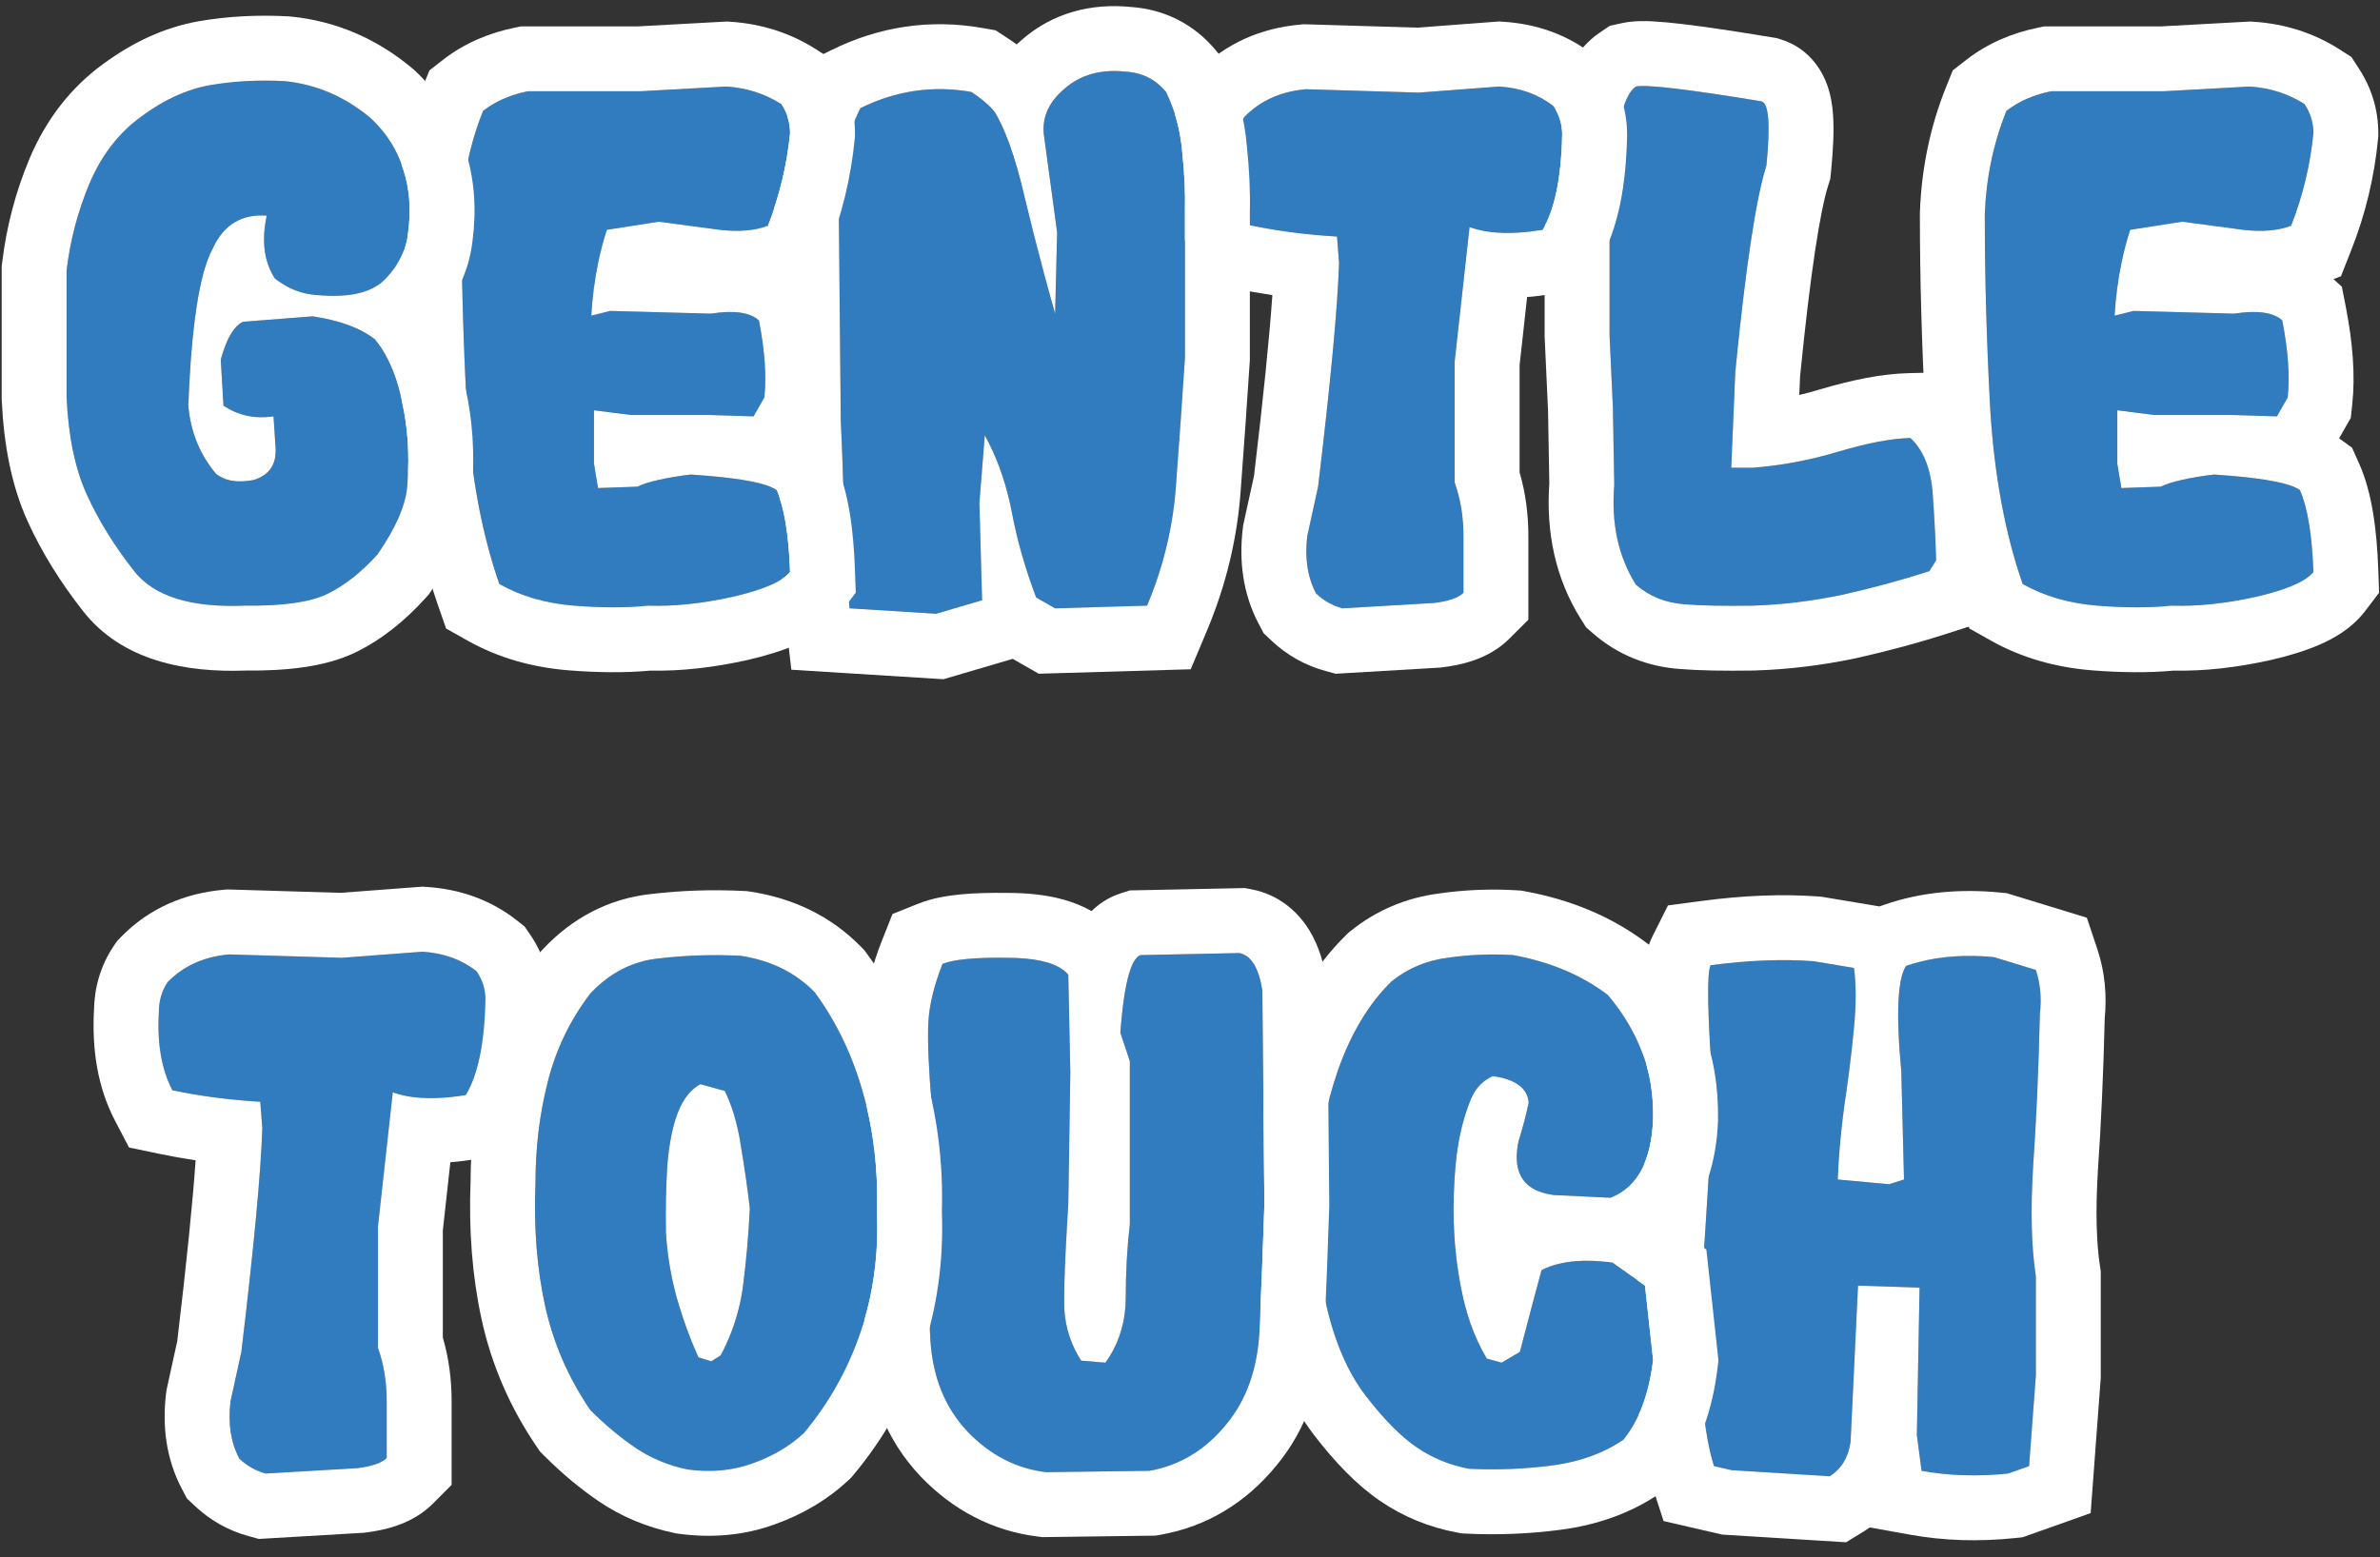
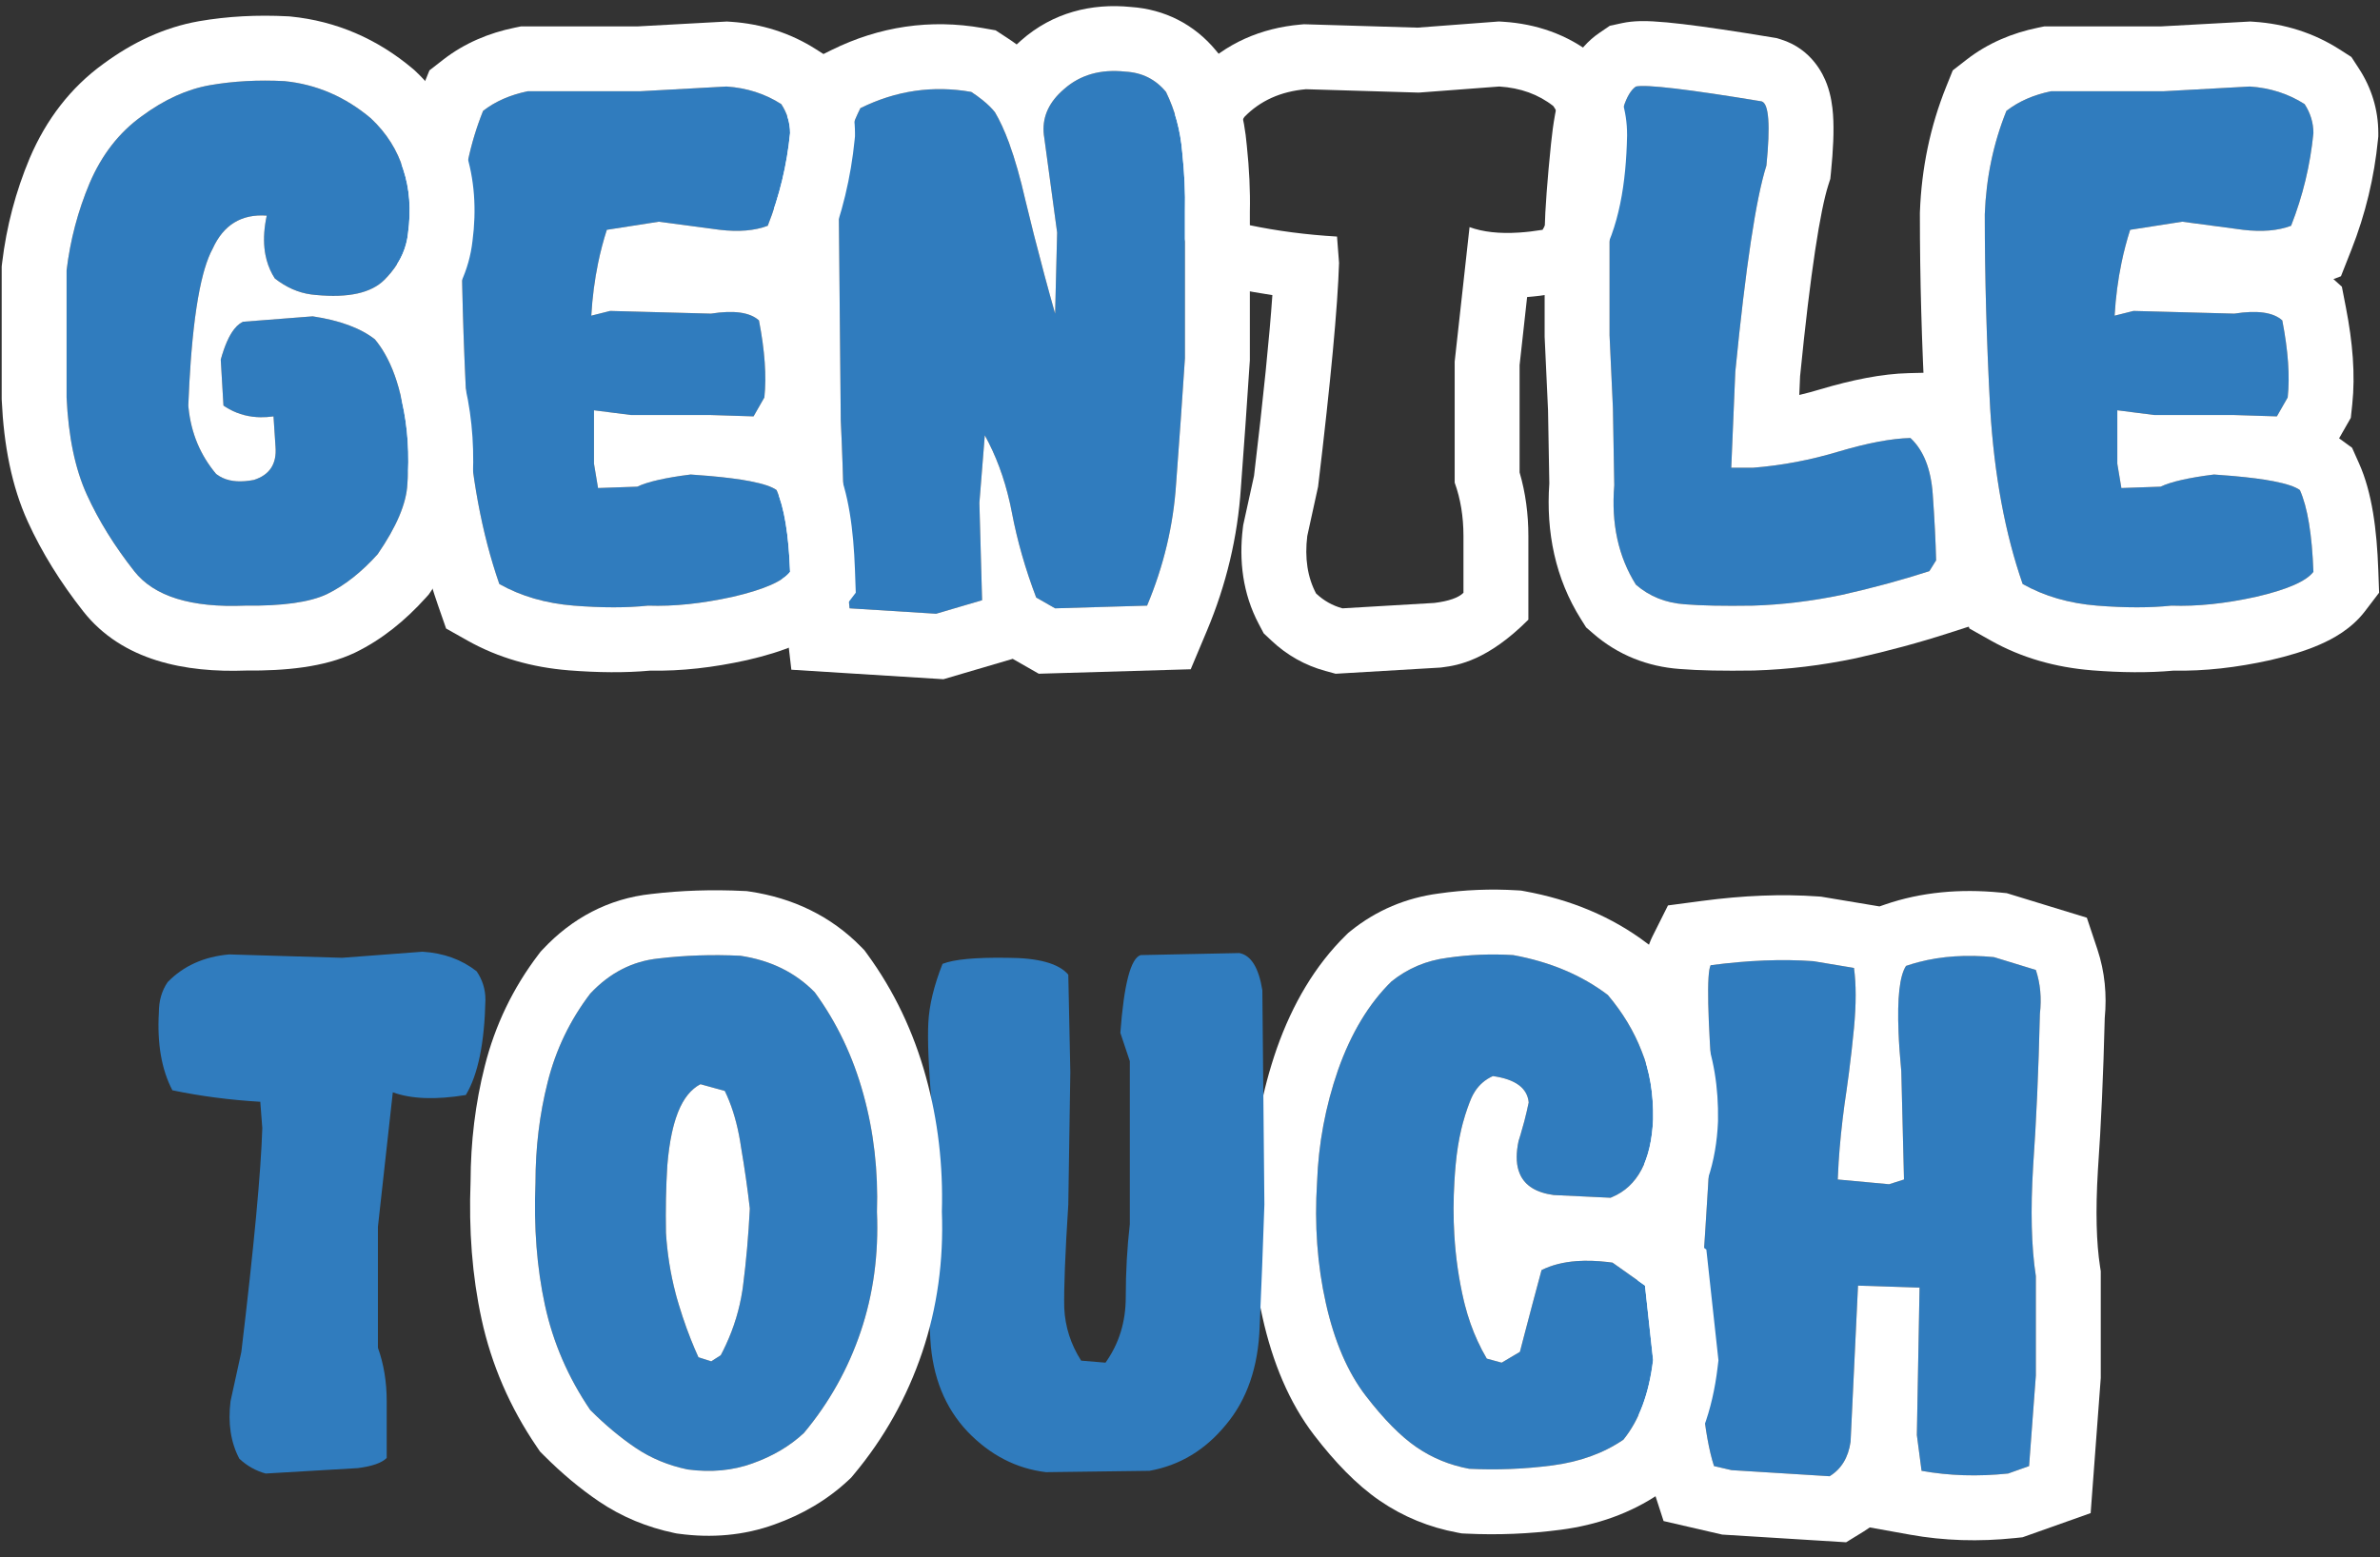
<svg xmlns="http://www.w3.org/2000/svg" width="110" height="72" viewBox="0 0 110 72" fill="none">
  <rect x="0" y="0" width="110" height="72" fill="#333333" stroke="none" />
  <path d="M80.031 67.969L79.219 67.781C78.99 67.073 78.812 66.083 78.688 64.813V58.813C78.854 56.375 79.021 53.646 79.188 50.625C78.917 47 78.875 45 79.062 44.625C80.792 44.396 82.375 44.333 83.812 44.438L85.688 44.75C85.792 45.5 85.792 46.427 85.688 47.531C85.583 48.636 85.438 49.813 85.25 51.063C85.083 52.292 84.979 53.448 84.938 54.531L87.312 54.75L88 54.531L87.875 49.531C87.625 46.886 87.698 45.261 88.094 44.656C89.302 44.24 90.656 44.104 92.156 44.25L94.094 44.844C94.302 45.469 94.365 46.146 94.281 46.875C94.219 49.5 94.115 51.844 93.969 53.906C93.844 55.948 93.885 57.646 94.094 59V63.594L93.781 67.781L92.812 68.125C91.417 68.271 90.083 68.229 88.812 68L88.594 66.344L88.719 59.531L85.875 59.438L85.531 66.656C85.427 67.385 85.104 67.917 84.562 68.25L80.031 67.969Z" fill="#307CBE" />
  <path fill-rule="evenodd" clip-rule="evenodd" d="M79.598 70.948L76.888 70.322L76.364 68.705C76.038 67.697 75.835 66.462 75.702 65.106L75.688 64.96V58.71L75.695 58.608C75.856 56.238 76.019 53.587 76.181 50.653C76.053 48.913 75.975 47.511 75.954 46.469C75.943 45.934 75.945 45.442 75.971 45.027C75.983 44.821 76.004 44.586 76.044 44.349C76.074 44.169 76.151 43.739 76.379 43.283L77.091 41.86L78.668 41.651C80.559 41.4 82.351 41.324 84.029 41.445L84.168 41.455L86.868 41.906L87.116 41.82C88.798 41.24 90.594 41.084 92.447 41.264L92.747 41.293L96.451 42.428L96.94 43.895C97.285 44.932 97.381 46.003 97.278 47.068C97.214 49.673 97.109 52.02 96.962 54.103C96.846 56.018 96.895 57.48 97.059 58.544L97.094 58.771V63.706L96.627 69.955L93.479 71.072L93.124 71.109C91.471 71.281 89.853 71.236 88.28 70.952L86.419 70.617C86.328 70.682 86.233 70.745 86.135 70.805L85.325 71.303L79.598 70.948ZM85.875 59.438L88.719 59.531L88.594 66.344L88.812 68C90.083 68.229 91.417 68.271 92.812 68.125L93.781 67.781L94.094 63.594V59C93.885 57.646 93.844 55.948 93.969 53.906C94.115 51.844 94.219 49.5 94.281 46.875C94.365 46.146 94.302 45.469 94.094 44.844L92.156 44.25C90.893 44.127 89.734 44.204 88.678 44.48C88.479 44.532 88.285 44.59 88.094 44.656C87.798 45.108 87.682 46.131 87.748 47.726C87.769 48.263 87.812 48.865 87.875 49.531L88 54.531L87.312 54.75L84.938 54.531C84.948 54.268 84.962 54 84.979 53.728C85.034 52.881 85.124 51.993 85.25 51.062C85.316 50.62 85.378 50.186 85.433 49.762C85.441 49.705 85.448 49.648 85.456 49.592C85.548 48.879 85.625 48.192 85.688 47.531C85.792 46.427 85.792 45.5 85.688 44.75L83.812 44.438C82.375 44.333 80.792 44.396 79.062 44.625C78.875 45 78.917 47 79.188 50.625C79.021 53.646 78.854 56.375 78.688 58.812V64.812C78.812 66.083 78.99 67.073 79.219 67.781L80.031 67.969L84.562 68.25C85.104 67.917 85.427 67.385 85.531 66.656L85.875 59.438Z" fill="white" />
  <path d="M67.904 67.906C67.008 67.739 66.196 67.406 65.467 66.906C64.738 66.406 63.956 65.614 63.123 64.531C62.29 63.448 61.675 62.021 61.279 60.25C60.883 58.479 60.748 56.614 60.873 54.656C60.936 52.885 61.258 51.156 61.842 49.469C62.446 47.76 63.269 46.396 64.311 45.375C65.061 44.771 65.925 44.406 66.904 44.281C67.904 44.135 68.915 44.094 69.936 44.156C71.644 44.469 73.102 45.083 74.311 46C74.998 46.812 75.519 47.677 75.873 48.594C76.248 49.51 76.425 50.562 76.404 51.75C76.321 53.687 75.665 54.896 74.436 55.375L71.811 55.25C70.415 55.062 69.873 54.229 70.186 52.75C70.373 52.166 70.529 51.573 70.654 50.969C70.592 50.302 70.04 49.896 68.998 49.75C68.54 49.958 68.207 50.302 67.998 50.781C67.623 51.677 67.383 52.698 67.279 53.844C67.175 54.969 67.154 56.052 67.217 57.094C67.279 58.135 67.425 59.146 67.654 60.125C67.883 61.104 68.238 62 68.717 62.812L69.404 63L70.248 62.5C70.582 61.208 70.915 59.948 71.248 58.719C72.082 58.302 73.175 58.187 74.529 58.375L76.029 59.437L76.404 62.875C76.217 64.437 75.758 65.666 75.029 66.562C74.113 67.187 73.019 67.583 71.748 67.75C70.477 67.916 69.196 67.969 67.904 67.906Z" fill="#307CBE" />
  <path fill-rule="evenodd" clip-rule="evenodd" d="M67.556 70.893L67.356 70.855C66.061 70.615 64.855 70.124 63.77 69.38C62.68 68.633 61.678 67.572 60.745 66.36C59.573 64.836 58.813 62.969 58.352 60.904C57.892 58.848 57.739 56.711 57.877 54.507C57.953 52.451 58.331 50.442 59.007 48.488L59.01 48.478L59.014 48.468C59.734 46.431 60.773 44.641 62.211 43.232L62.315 43.13L62.429 43.038C63.614 42.083 64.992 41.506 66.496 41.309C67.695 41.136 68.903 41.087 70.119 41.162L70.299 41.173L70.475 41.205C72.579 41.59 74.49 42.37 76.124 43.61L76.387 43.81L76.601 44.062C77.48 45.101 78.177 46.242 78.661 47.486C79.21 48.839 79.43 50.298 79.404 51.802L79.403 51.841L79.402 51.879C79.326 53.636 78.835 55.504 77.549 56.838L78.865 57.77L79.424 62.891L79.383 63.232C79.152 65.161 78.551 66.988 77.356 68.456L77.08 68.795L76.719 69.041C75.358 69.969 73.803 70.506 72.138 70.724C70.689 70.915 69.228 70.974 67.759 70.903L67.556 70.893ZM74.529 58.375C74.45 58.364 74.372 58.354 74.294 58.345C73.783 58.286 73.31 58.273 72.876 58.304C72.253 58.349 71.711 58.487 71.248 58.719C71.108 59.236 70.968 59.758 70.828 60.286C70.695 60.787 70.562 61.292 70.429 61.803C70.369 62.034 70.308 62.266 70.248 62.5L69.404 63L68.717 62.812C68.561 62.548 68.419 62.276 68.29 61.994C68.051 61.475 67.858 60.926 67.709 60.346C67.69 60.273 67.672 60.199 67.654 60.125C67.425 59.146 67.279 58.135 67.217 57.094C67.169 56.296 67.17 55.474 67.22 54.628C67.235 54.369 67.255 54.108 67.279 53.844C67.332 53.261 67.42 52.71 67.543 52.192C67.565 52.101 67.588 52.011 67.611 51.922C67.646 51.794 67.682 51.668 67.721 51.544C67.754 51.439 67.788 51.336 67.824 51.234C67.878 51.08 67.936 50.929 67.998 50.781C68.049 50.664 68.107 50.556 68.173 50.455C68.376 50.142 68.651 49.907 68.998 49.75C70.04 49.896 70.592 50.302 70.654 50.969C70.596 51.252 70.53 51.532 70.458 51.811C70.455 51.823 70.452 51.835 70.449 51.847C70.395 52.054 70.337 52.259 70.275 52.464C70.246 52.559 70.216 52.655 70.186 52.75C70.072 53.288 70.071 53.74 70.184 54.108C70.184 54.109 70.185 54.111 70.185 54.113C70.204 54.174 70.226 54.233 70.252 54.289C70.49 54.822 71.01 55.142 71.811 55.25L74.436 55.375C74.457 55.367 74.478 55.358 74.498 55.349C75.687 54.854 76.323 53.654 76.404 51.75C76.425 50.562 76.248 49.51 75.873 48.594C75.519 47.677 74.998 46.812 74.311 46C73.102 45.083 71.644 44.469 69.936 44.156C68.915 44.094 67.904 44.135 66.904 44.281C65.925 44.406 65.061 44.771 64.311 45.375C63.269 46.396 62.446 47.76 61.842 49.469C61.258 51.156 60.936 52.885 60.873 54.656C60.748 56.614 60.883 58.479 61.279 60.25C61.675 62.021 62.29 63.448 63.123 64.531C63.956 65.614 64.738 66.406 65.467 66.906C66.196 67.406 67.008 67.739 67.904 67.906C69.196 67.969 70.477 67.916 71.748 67.75C73.019 67.583 74.113 67.187 75.029 66.562C75.758 65.666 76.217 64.437 76.404 62.875L76.029 59.437L74.529 58.375Z" fill="white" />
  <path d="M48.344 68.062C46.969 67.896 45.76 67.271 44.719 66.188C43.677 65.083 43.104 63.667 43 61.938C42.896 60.208 42.844 58.458 42.844 56.688L43.062 51.094C42.917 49.365 42.865 48.094 42.906 47.281C42.948 46.469 43.167 45.562 43.562 44.562C44.083 44.354 45.073 44.26 46.531 44.281C47.99 44.281 48.938 44.542 49.375 45.062L49.469 49.562L49.375 55.688C49.229 57.979 49.167 59.573 49.188 60.469C49.229 61.344 49.49 62.156 49.969 62.906L51.094 63C51.719 62.125 52.031 61.115 52.031 59.969C52.031 58.802 52.094 57.677 52.219 56.594V49.062L51.781 47.75C51.948 45.5 52.26 44.302 52.719 44.156L57.281 44.062C57.823 44.167 58.177 44.74 58.344 45.781L58.438 55.688C58.375 57.583 58.302 59.469 58.219 61.344C58.156 63.198 57.635 64.708 56.656 65.875C55.698 67.042 54.521 67.75 53.125 68L48.344 68.062Z" fill="#307CBE" />
-   <path fill-rule="evenodd" clip-rule="evenodd" d="M48.182 71.065L47.983 71.041C45.862 70.784 44.033 69.803 42.556 68.267L42.546 68.257L42.537 68.246C40.945 66.559 40.146 64.444 40.005 62.118C39.898 60.327 39.844 58.517 39.844 56.688V56.629L40.058 51.16C39.921 49.495 39.859 48.119 39.91 47.128C39.973 45.903 40.293 44.67 40.773 43.458L41.249 42.257L42.448 41.777C43.104 41.515 43.816 41.406 44.412 41.349C45.047 41.289 45.769 41.271 46.553 41.281C47.428 41.282 48.312 41.359 49.131 41.584C49.544 41.697 50.001 41.866 50.45 42.122C50.777 41.799 51.221 41.485 51.809 41.297L52.223 41.166L57.536 41.057L57.848 41.117C59.121 41.361 59.992 42.163 60.505 42.993C60.975 43.753 61.192 44.592 61.306 45.307L61.342 45.529L61.438 55.723L61.436 55.786C61.373 57.688 61.3 59.58 61.217 61.462C61.134 63.824 60.452 66.013 58.965 67.791C57.587 69.464 55.794 70.57 53.654 70.953L53.411 70.996L48.182 71.065ZM56.656 65.875C57.635 64.708 58.156 63.198 58.219 61.344C58.302 59.469 58.375 57.583 58.438 55.688L58.344 45.781C58.177 44.74 57.823 44.167 57.281 44.062L52.719 44.156C52.589 44.197 52.471 44.323 52.365 44.533C52.3 44.659 52.241 44.816 52.185 45.004C52.007 45.605 51.872 46.52 51.781 47.75L52.219 49.062V56.594C52.094 57.677 52.031 58.802 52.031 59.969C52.031 60.092 52.028 60.214 52.02 60.334C52.019 60.357 52.017 60.38 52.016 60.403C51.981 60.888 51.886 61.346 51.733 61.779C51.579 62.212 51.366 62.619 51.094 63L49.969 62.906C49.746 62.558 49.571 62.196 49.443 61.821C49.295 61.388 49.21 60.937 49.188 60.469C49.184 60.321 49.183 60.154 49.184 59.969C49.189 59.183 49.234 58.058 49.319 56.594C49.326 56.485 49.333 56.374 49.339 56.261C49.351 56.075 49.362 55.884 49.375 55.688L49.469 49.562L49.375 45.062C49.307 44.982 49.228 44.908 49.136 44.84C48.633 44.468 47.764 44.281 46.531 44.281C45.073 44.26 44.083 44.354 43.562 44.562C43.167 45.562 42.948 46.469 42.906 47.281C42.865 48.094 42.917 49.365 43.062 51.094L42.844 56.688C42.844 58.458 42.896 60.208 43 61.938C43.104 63.667 43.677 65.083 44.719 66.188C45.76 67.271 46.969 67.896 48.344 68.062L53.125 68C54.521 67.75 55.698 67.042 56.656 65.875Z" fill="white" />
  <path d="M31.78 67.937C30.885 67.75 30.083 67.416 29.374 66.937C28.666 66.458 27.968 65.875 27.28 65.187C26.26 63.687 25.562 62.073 25.187 60.344C24.812 58.614 24.666 56.729 24.749 54.687C24.749 53.062 24.937 51.51 25.312 50.031C25.687 48.531 26.343 47.166 27.28 45.937C28.176 44.979 29.229 44.437 30.437 44.312C31.666 44.166 32.926 44.125 34.218 44.187C35.614 44.396 36.76 44.958 37.656 45.875C38.676 47.271 39.426 48.844 39.906 50.594C40.385 52.323 40.593 54.135 40.531 56.031C40.614 57.989 40.364 59.833 39.781 61.562C39.197 63.291 38.322 64.854 37.156 66.25C36.51 66.854 35.718 67.323 34.781 67.656C33.864 67.989 32.864 68.083 31.78 67.937ZM33.312 62.656C33.853 61.635 34.197 60.562 34.343 59.437C34.489 58.312 34.593 57.125 34.656 55.875C34.551 54.958 34.416 54.01 34.249 53.031C34.103 52.031 33.853 51.166 33.499 50.437L32.374 50.125C31.937 50.354 31.593 50.781 31.343 51.406C31.093 52.031 30.926 52.854 30.843 53.875C30.78 54.875 30.76 55.916 30.78 57C30.843 58.021 31.01 59.021 31.28 60C31.551 60.958 31.885 61.875 32.281 62.75L32.874 62.937L33.312 62.656Z" fill="#307CBE" />
  <path fill-rule="evenodd" clip-rule="evenodd" d="M31.273 70.896L31.166 70.874C29.916 70.612 28.747 70.135 27.693 69.422C26.807 68.823 25.964 68.113 25.159 67.309L24.959 67.109L24.8 66.875C23.569 65.065 22.714 63.095 22.255 60.979C21.822 58.984 21.663 56.861 21.749 54.626C21.754 52.792 21.968 51.013 22.403 49.298C22.877 47.405 23.711 45.67 24.895 44.118L24.986 43.998L25.089 43.889C26.431 42.453 28.126 41.541 30.104 41.331C31.499 41.166 32.919 41.121 34.363 41.191L34.513 41.198L34.661 41.22C36.635 41.515 38.401 42.346 39.801 43.778L39.951 43.931L40.077 44.104C41.323 45.808 42.227 47.714 42.798 49.797C43.352 51.799 43.593 53.877 43.532 56.017C43.616 58.276 43.321 60.452 42.623 62.521C41.921 64.602 40.863 66.492 39.457 68.174L39.339 68.315L39.205 68.441C38.225 69.357 37.068 70.025 35.795 70.479C34.373 70.994 32.882 71.113 31.38 70.91L31.273 70.896ZM34.781 67.656C35.718 67.323 36.51 66.854 37.156 66.25C38.322 64.854 39.197 63.291 39.781 61.562C40.364 59.833 40.614 57.989 40.531 56.031C40.593 54.135 40.385 52.323 39.906 50.594C39.426 48.844 38.676 47.271 37.656 45.875C36.76 44.958 35.614 44.396 34.218 44.187C32.926 44.125 31.666 44.166 30.437 44.312C29.229 44.437 28.176 44.979 27.28 45.937C26.343 47.166 25.687 48.531 25.312 50.031C24.937 51.51 24.749 53.062 24.749 54.687C24.666 56.729 24.812 58.614 25.187 60.344C25.562 62.073 26.26 63.687 27.28 65.187C27.968 65.875 28.666 66.458 29.374 66.937C30.083 67.416 30.885 67.75 31.78 67.937C32.864 68.083 33.864 67.989 34.781 67.656ZM34.249 53.031C34.416 54.01 34.551 54.958 34.656 55.875C34.593 57.125 34.489 58.312 34.343 59.437C34.333 59.513 34.322 59.589 34.311 59.665C34.177 60.533 33.923 61.37 33.55 62.175C33.476 62.337 33.396 62.497 33.312 62.656L32.874 62.937L32.281 62.75C32.158 62.478 32.041 62.203 31.93 61.923C31.794 61.58 31.667 61.231 31.55 60.877C31.49 60.697 31.433 60.516 31.378 60.333C31.345 60.222 31.312 60.111 31.28 60C31.262 59.932 31.244 59.865 31.226 59.797C30.987 58.883 30.839 57.95 30.78 57C30.76 55.916 30.78 54.875 30.843 53.875C30.888 53.325 30.957 52.833 31.05 52.398C31.121 52.066 31.206 51.768 31.306 51.503C31.318 51.47 31.33 51.438 31.343 51.406C31.593 50.781 31.937 50.354 32.374 50.125L33.499 50.437C33.785 51.025 34.003 51.701 34.153 52.465C34.189 52.648 34.221 52.837 34.249 53.031Z" fill="white" />
  <path d="M12.28 68.125C11.821 68 11.415 67.771 11.061 67.438C10.665 66.688 10.53 65.802 10.655 64.781L11.155 62.5C11.738 57.625 12.061 54.177 12.123 52.156L12.03 50.938C10.613 50.854 9.259 50.677 7.967 50.406C7.467 49.448 7.259 48.25 7.342 46.812C7.342 46.271 7.477 45.802 7.748 45.406C8.477 44.656 9.425 44.229 10.592 44.125L15.811 44.281L19.53 44C20.509 44.062 21.342 44.365 22.03 44.906C22.3 45.302 22.436 45.74 22.436 46.219C22.394 48.219 22.092 49.688 21.53 50.625C20.134 50.854 19.009 50.812 18.155 50.5L17.467 56.719V62.312C17.738 63.062 17.873 63.885 17.873 64.781C17.873 65.656 17.873 66.531 17.873 67.406C17.644 67.635 17.196 67.792 16.53 67.875L12.28 68.125Z" fill="#307CBE" />
-   <path fill-rule="evenodd" clip-rule="evenodd" d="M11.965 71.149L11.49 71.019C10.546 70.762 9.708 70.284 9.005 69.622L8.641 69.28L8.408 68.838C7.67 67.44 7.493 65.914 7.677 64.416L7.694 64.277L8.193 62C8.628 58.351 8.907 55.579 9.041 53.644C8.47 53.559 7.907 53.459 7.351 53.342L5.963 53.051L5.307 51.794C4.498 50.243 4.25 48.494 4.343 46.716C4.359 45.683 4.637 44.641 5.272 43.712L5.418 43.5L5.597 43.315C6.888 41.988 8.535 41.297 10.325 41.137L10.503 41.121L15.742 41.278L19.512 40.993L19.721 41.006C21.23 41.102 22.664 41.587 23.886 42.55L24.246 42.834L24.505 43.212C25.117 44.106 25.436 45.134 25.436 46.219V46.25L25.435 46.281C25.39 48.435 25.075 50.547 24.102 52.168L23.387 53.36L22.015 53.585C21.618 53.651 21.217 53.702 20.815 53.733L20.467 56.884V61.839C20.745 62.788 20.873 63.775 20.873 64.781V68.649L19.995 69.528C19 70.522 17.644 70.759 16.902 70.852L16.804 70.864L11.965 71.149ZM17.467 62.312V56.719L18.154 50.5C18.774 50.727 19.535 50.811 20.439 50.752C20.782 50.73 21.146 50.688 21.529 50.625C22.092 49.687 22.394 48.219 22.436 46.219C22.436 45.739 22.3 45.302 22.029 44.906C21.342 44.364 20.509 44.062 19.529 44L15.811 44.281L10.592 44.125C9.425 44.229 8.477 44.656 7.748 45.406C7.477 45.802 7.342 46.271 7.342 46.812C7.259 48.25 7.467 49.448 7.967 50.406C9.259 50.677 10.613 50.854 12.03 50.937L12.123 52.156C12.061 54.177 11.738 57.625 11.155 62.5L10.655 64.781C10.53 65.802 10.665 66.687 11.061 67.437C11.415 67.771 11.821 68 12.28 68.125L16.529 67.875C17.196 67.792 17.644 67.635 17.873 67.406V64.781C17.873 63.885 17.738 63.062 17.467 62.312Z" fill="white" />
  <path d="M100.359 28C99.38 28.104 98.234 28.104 96.922 28C95.63 27.896 94.484 27.562 93.484 27C92.672 24.667 92.172 21.969 91.984 18.906C91.818 15.823 91.734 12.823 91.734 9.906C91.797 8.219 92.13 6.625 92.734 5.125C93.297 4.688 93.984 4.385 94.797 4.219H99.984L103.984 4C104.922 4.062 105.766 4.333 106.516 4.812C106.786 5.229 106.922 5.677 106.922 6.156C106.776 7.635 106.432 9.062 105.891 10.438C105.286 10.667 104.547 10.729 103.672 10.625L100.859 10.25L98.453 10.625C98.057 11.854 97.818 13.177 97.734 14.594L98.609 14.375L103.266 14.5C104.328 14.333 105.068 14.438 105.484 14.812C105.755 16.208 105.839 17.396 105.734 18.375L105.234 19.25L103.266 19.188H99.578L97.859 18.969V21.438L98.047 22.562L99.859 22.5C100.339 22.271 101.161 22.083 102.328 21.938C104.516 22.083 105.839 22.323 106.297 22.656C106.651 23.448 106.859 24.708 106.922 26.438C106.589 26.875 105.703 27.26 104.266 27.594C102.849 27.906 101.547 28.042 100.359 28Z" fill="#307CBE" />
  <path fill-rule="evenodd" clip-rule="evenodd" d="M98.047 22.563L99.859 22.5C100.099 22.386 100.424 22.281 100.836 22.188C101.247 22.094 101.745 22.011 102.328 21.938C102.627 21.957 102.91 21.979 103.176 22.003C103.206 22.005 103.236 22.008 103.266 22.011C103.987 22.076 104.588 22.154 105.066 22.246C105.67 22.362 106.08 22.499 106.297 22.656C106.651 23.448 106.859 24.708 106.922 26.438C106.589 26.875 105.703 27.261 104.266 27.594C102.849 27.906 101.547 28.042 100.359 28C99.38 28.104 98.234 28.104 96.922 28C95.63 27.896 94.484 27.563 93.484 27C92.672 24.667 92.172 21.969 91.984 18.906C91.818 15.823 91.734 12.823 91.734 9.906C91.797 8.219 92.13 6.625 92.734 5.125C93.297 4.688 93.984 4.386 94.797 4.219H99.984L103.984 4C104.922 4.063 105.766 4.333 106.516 4.813C106.786 5.229 106.922 5.677 106.922 6.156C106.776 7.636 106.432 9.063 105.891 10.438C105.286 10.667 104.547 10.729 103.672 10.625L100.859 10.25L98.453 10.625C98.374 10.872 98.3 11.122 98.234 11.377C98.167 11.63 98.107 11.887 98.053 12.148C97.89 12.93 97.784 13.745 97.734 14.594L98.609 14.375L103.266 14.5C104.328 14.333 105.068 14.438 105.484 14.813C105.755 16.208 105.839 17.396 105.734 18.375L105.234 19.25L103.266 19.188H99.578L97.859 18.969V21.438L98.047 22.563ZM108.11 20.265L108.709 20.701L109.035 21.431C109.637 22.775 109.855 24.521 109.92 26.329L109.959 27.402L109.308 28.256C108.677 29.084 107.811 29.542 107.205 29.805C106.532 30.099 105.757 30.328 104.943 30.516L104.928 30.52L104.912 30.523C103.377 30.862 101.89 31.034 100.466 31.004C99.309 31.111 98.041 31.098 96.684 30.991L96.681 30.99C95.013 30.856 93.438 30.416 92.014 29.615L91.024 29.058L90.651 27.987C89.73 25.341 89.19 22.363 88.99 19.09L88.989 19.079L88.989 19.068C88.819 15.934 88.734 12.88 88.734 9.906V9.851L88.736 9.795C88.811 7.777 89.212 5.84 89.952 4.004L90.254 3.254L90.893 2.757C91.874 1.994 93.004 1.524 94.194 1.28L94.492 1.219H99.902L104.002 0.995L104.184 1.007C105.596 1.101 106.932 1.518 108.131 2.284L108.677 2.634L109.031 3.178C109.606 4.062 109.922 5.074 109.922 6.156V6.304L109.907 6.451C109.735 8.204 109.326 9.903 108.682 11.537L108.195 12.772L107.848 12.904L108.238 13.255L108.429 14.241C108.734 15.812 108.864 17.317 108.718 18.692L108.651 19.318L108.11 20.265Z" fill="white" />
  <path d="M77.859 27.938C76.984 27.875 76.234 27.573 75.609 27.031C74.797 25.74 74.463 24.208 74.609 22.438L74.547 18.875L74.391 15.5V10.719C74.412 9.823 74.505 8.562 74.672 6.938C74.838 5.292 75.151 4.312 75.609 4C76.088 3.896 78.026 4.125 81.422 4.688C81.755 4.792 81.828 5.781 81.641 7.656C81.162 9.156 80.682 12.333 80.203 17.188L80.016 21.625H81.016C82.349 21.521 83.672 21.271 84.984 20.875C86.318 20.479 87.422 20.271 88.297 20.25C88.901 20.812 89.245 21.677 89.328 22.844C89.412 24.01 89.463 25.031 89.484 25.906L89.172 26.406C87.88 26.823 86.537 27.188 85.141 27.5C83.745 27.792 82.37 27.958 81.016 28C79.662 28.021 78.609 28 77.859 27.938Z" fill="#307CBE" />
  <path fill-rule="evenodd" clip-rule="evenodd" d="M89.172 26.406C87.88 26.823 86.537 27.187 85.141 27.5C83.745 27.791 82.37 27.958 81.016 28C79.662 28.021 78.609 28 77.859 27.937C76.984 27.875 76.234 27.573 75.609 27.031C74.797 25.739 74.463 24.208 74.609 22.437L74.547 18.875L74.391 15.5V10.719C74.412 9.823 74.505 8.562 74.672 6.937C74.838 5.292 75.151 4.312 75.609 4C76.088 3.896 78.026 4.125 81.422 4.687C81.755 4.792 81.828 5.781 81.641 7.656C81.162 9.156 80.682 12.333 80.203 17.187L80.016 21.625H81.016C81.69 21.572 82.361 21.482 83.03 21.355C83.684 21.231 84.335 21.071 84.984 20.875C86.318 20.479 87.422 20.271 88.297 20.25C88.901 20.812 89.245 21.677 89.328 22.844C89.412 24.01 89.463 25.031 89.484 25.906L89.172 26.406ZM83.16 18.26C83.48 18.185 83.799 18.099 84.118 18.003L84.131 17.999C85.588 17.566 86.977 17.28 88.225 17.251L89.447 17.222L90.341 18.054C91.695 19.315 92.206 21.022 92.32 22.63C92.406 23.829 92.461 24.899 92.484 25.835L92.505 26.734L91.135 28.925L90.093 29.261C88.709 29.708 87.277 30.096 85.796 30.427L85.775 30.432L85.754 30.436C84.196 30.762 82.646 30.951 81.108 30.998L81.085 30.999L81.062 31C79.682 31.021 78.521 31.002 77.627 30.928C76.154 30.82 74.785 30.287 73.645 29.298L73.308 29.006L73.07 28.628C71.885 26.745 71.45 24.6 71.607 22.35L71.548 18.971L71.391 15.569V10.684L71.391 10.649C71.415 9.635 71.518 8.283 71.687 6.633C71.781 5.713 71.928 4.826 72.173 4.056C72.382 3.403 72.832 2.262 73.919 1.521L74.402 1.192L74.972 1.068C75.528 0.948 76.105 0.973 76.397 0.988C76.793 1.009 77.259 1.053 77.774 1.114C78.811 1.237 80.197 1.444 81.912 1.728L82.118 1.762L82.317 1.824C83.741 2.269 84.275 3.454 84.435 3.887C84.63 4.41 84.692 4.926 84.719 5.287C84.774 6.046 84.724 6.969 84.626 7.955L84.594 8.269L84.498 8.569C84.135 9.707 83.679 12.534 83.197 17.398L83.16 18.26Z" fill="white" />
-   <path d="M62.045 28.125C61.587 28 61.181 27.771 60.827 27.438C60.431 26.688 60.295 25.802 60.42 24.781L60.92 22.5C61.504 17.625 61.827 14.177 61.889 12.156L61.795 10.938C60.379 10.854 59.024 10.677 57.733 10.406C57.233 9.448 57.024 8.25 57.108 6.812C57.108 6.271 57.243 5.802 57.514 5.406C58.243 4.656 59.191 4.229 60.358 4.125L65.576 4.281L69.295 4C70.274 4.062 71.108 4.365 71.795 4.906C72.066 5.302 72.201 5.74 72.201 6.219C72.16 8.219 71.858 9.688 71.295 10.625C69.899 10.854 68.774 10.812 67.92 10.5L67.233 16.719V22.312C67.504 23.062 67.639 23.885 67.639 24.781C67.639 25.656 67.639 26.531 67.639 27.406C67.41 27.635 66.962 27.792 66.295 27.875L62.045 28.125Z" fill="#307CBE" />
-   <path fill-rule="evenodd" clip-rule="evenodd" d="M61.73 31.149L61.256 31.019C60.312 30.762 59.473 30.284 58.77 29.622L58.406 29.28L58.173 28.838C57.436 27.44 57.259 25.914 57.442 24.416L57.459 24.277L57.959 22C58.394 18.351 58.673 15.579 58.807 13.644C58.235 13.559 57.672 13.459 57.117 13.342L55.729 13.051L55.073 11.794C54.264 10.243 54.015 8.494 54.108 6.716C54.124 5.683 54.402 4.641 55.038 3.712L55.183 3.5L55.363 3.315C56.653 1.988 58.301 1.297 60.091 1.137L60.269 1.121L65.508 1.278L69.278 0.993L69.486 1.006C70.996 1.102 72.43 1.587 73.652 2.55L74.012 2.834L74.271 3.212C74.883 4.106 75.201 5.134 75.201 6.219V6.25L75.201 6.281C75.156 8.435 74.84 10.547 73.868 12.168L73.153 13.36L71.781 13.585C71.383 13.651 70.982 13.701 70.581 13.733L70.233 16.884V21.839C70.511 22.788 70.639 23.775 70.639 24.781V28.649L69.76 29.527C68.766 30.522 67.41 30.759 66.667 30.852L66.57 30.864L61.73 31.149ZM67.233 22.312V16.719L67.92 10.5C68.539 10.726 69.301 10.811 70.205 10.752C70.548 10.73 70.911 10.688 71.295 10.625C71.858 9.687 72.16 8.219 72.201 6.219C72.201 5.739 72.066 5.302 71.795 4.906C71.108 4.364 70.274 4.062 69.295 4L65.576 4.281L60.358 4.125C59.191 4.229 58.243 4.656 57.514 5.406C57.243 5.802 57.108 6.271 57.108 6.812C57.024 8.25 57.233 9.448 57.733 10.406C59.024 10.677 60.379 10.854 61.795 10.937L61.889 12.156C61.826 14.177 61.504 17.625 60.92 22.5L60.42 24.781C60.295 25.802 60.431 26.687 60.826 27.437C61.181 27.771 61.587 28 62.045 28.125L66.295 27.875C66.962 27.792 67.41 27.635 67.639 27.406V24.781C67.639 23.885 67.504 23.062 67.233 22.312Z" fill="white" />
+   <path fill-rule="evenodd" clip-rule="evenodd" d="M61.73 31.149L61.256 31.019C60.312 30.762 59.473 30.284 58.77 29.622L58.406 29.28L58.173 28.838C57.436 27.44 57.259 25.914 57.442 24.416L57.459 24.277L57.959 22C58.394 18.351 58.673 15.579 58.807 13.644C58.235 13.559 57.672 13.459 57.117 13.342L55.729 13.051L55.073 11.794C54.264 10.243 54.015 8.494 54.108 6.716C54.124 5.683 54.402 4.641 55.038 3.712L55.183 3.5L55.363 3.315C56.653 1.988 58.301 1.297 60.091 1.137L60.269 1.121L65.508 1.278L69.278 0.993L69.486 1.006C70.996 1.102 72.43 1.587 73.652 2.55L74.012 2.834L74.271 3.212C74.883 4.106 75.201 5.134 75.201 6.219V6.25L75.201 6.281C75.156 8.435 74.84 10.547 73.868 12.168L73.153 13.36L71.781 13.585C71.383 13.651 70.982 13.701 70.581 13.733L70.233 16.884V21.839C70.511 22.788 70.639 23.775 70.639 24.781V28.649C68.766 30.522 67.41 30.759 66.667 30.852L66.57 30.864L61.73 31.149ZM67.233 22.312V16.719L67.92 10.5C68.539 10.726 69.301 10.811 70.205 10.752C70.548 10.73 70.911 10.688 71.295 10.625C71.858 9.687 72.16 8.219 72.201 6.219C72.201 5.739 72.066 5.302 71.795 4.906C71.108 4.364 70.274 4.062 69.295 4L65.576 4.281L60.358 4.125C59.191 4.229 58.243 4.656 57.514 5.406C57.243 5.802 57.108 6.271 57.108 6.812C57.024 8.25 57.233 9.448 57.733 10.406C59.024 10.677 60.379 10.854 61.795 10.937L61.889 12.156C61.826 14.177 61.504 17.625 60.92 22.5L60.42 24.781C60.295 25.802 60.431 26.687 60.826 27.437C61.181 27.771 61.587 28 62.045 28.125L66.295 27.875C66.962 27.792 67.41 27.635 67.639 27.406V24.781C67.639 23.885 67.504 23.062 67.233 22.312Z" fill="white" />
  <path d="M39.266 28.125C39.161 27.229 39.078 25.875 39.016 24.062C38.974 22.25 38.922 20.708 38.859 19.437L38.766 9.531C38.766 7.844 39.099 6.333 39.766 5C41.411 4.187 43.12 3.937 44.891 4.25C45.37 4.562 45.734 4.875 45.984 5.187C46.505 6.062 46.974 7.416 47.391 9.25C47.828 11.062 48.286 12.812 48.766 14.5L48.859 10.75L48.266 6.375C48.12 5.521 48.422 4.771 49.172 4.125C49.922 3.458 50.87 3.187 52.016 3.312C52.786 3.354 53.411 3.666 53.891 4.25C54.307 5.104 54.557 6.031 54.641 7.031C54.745 8.01 54.786 8.916 54.766 9.75V16.562C54.641 18.479 54.505 20.406 54.359 22.344C54.234 24.281 53.786 26.166 53.016 28L48.766 28.125L47.891 27.625C47.391 26.312 47.016 25 46.766 23.687C46.516 22.375 46.099 21.187 45.516 20.125L45.266 23.25L45.391 27.75L43.266 28.375L39.266 28.125Z" fill="#307CBE" />
  <path fill-rule="evenodd" clip-rule="evenodd" d="M36.575 30.963L36.286 28.471C36.167 27.45 36.081 25.996 36.017 24.166L36.017 24.148L36.016 24.131C35.975 22.335 35.924 20.821 35.863 19.585L35.86 19.525L35.766 9.545V9.531C35.766 7.44 36.181 5.46 37.082 3.658L37.533 2.756L38.438 2.31C40.643 1.221 42.998 0.87 45.412 1.295L46.016 1.402L46.529 1.737C46.683 1.837 46.837 1.943 46.989 2.055C47.057 1.991 47.126 1.928 47.197 1.867C48.653 0.581 50.447 0.141 52.264 0.322C53.818 0.428 55.201 1.118 56.209 2.346L56.432 2.618L56.587 2.935C57.17 4.131 57.512 5.41 57.627 6.746C57.739 7.807 57.788 8.822 57.766 9.786V16.66L57.759 16.758C57.634 18.679 57.498 20.611 57.352 22.553C57.203 24.827 56.676 27.034 55.781 29.163L55.033 30.942L48.01 31.148L46.806 30.46L43.605 31.402L36.575 30.963ZM45.391 27.75L45.266 23.25L45.516 20.125C46.028 21.057 46.411 22.086 46.666 23.211C46.678 23.262 46.689 23.313 46.7 23.365C46.723 23.471 46.745 23.579 46.766 23.687C47.016 25 47.391 26.312 47.891 27.625L48.766 28.125L53.016 28C53.786 26.166 54.234 24.281 54.359 22.344C54.505 20.406 54.641 18.479 54.766 16.562V9.75C54.786 8.917 54.745 8.01 54.641 7.031C54.557 6.031 54.307 5.104 53.891 4.25C53.411 3.667 52.786 3.354 52.016 3.312C50.87 3.187 49.922 3.458 49.172 4.125C49.087 4.198 49.008 4.272 48.935 4.347C48.359 4.941 48.136 5.617 48.266 6.375L48.859 10.75L48.766 14.5C48.433 13.328 48.11 12.126 47.797 10.894C47.783 10.837 47.769 10.78 47.754 10.722C47.631 10.236 47.51 9.745 47.391 9.25C47.16 8.237 46.914 7.371 46.652 6.65C46.646 6.632 46.639 6.614 46.633 6.596C46.426 6.037 46.21 5.567 45.984 5.187C45.834 4.999 45.641 4.81 45.407 4.622C45.253 4.498 45.081 4.374 44.891 4.25C43.12 3.937 41.411 4.187 39.766 5C39.099 6.333 38.766 7.844 38.766 9.531L38.859 19.437C38.922 20.708 38.974 22.25 39.016 24.062C39.078 25.875 39.161 27.229 39.266 28.125L43.266 28.375L45.391 27.75Z" fill="white" />
  <path d="M29.953 28C28.974 28.104 27.828 28.104 26.516 28C25.224 27.896 24.078 27.562 23.078 27C22.266 24.667 21.766 21.969 21.578 18.906C21.412 15.823 21.328 12.823 21.328 9.906C21.391 8.219 21.724 6.625 22.328 5.125C22.891 4.688 23.578 4.385 24.391 4.219H29.578L33.578 4C34.516 4.062 35.359 4.333 36.109 4.812C36.38 5.229 36.516 5.677 36.516 6.156C36.37 7.635 36.026 9.062 35.484 10.438C34.88 10.667 34.141 10.729 33.266 10.625L30.453 10.25L28.047 10.625C27.651 11.854 27.412 13.177 27.328 14.594L28.203 14.375L32.859 14.5C33.922 14.333 34.661 14.438 35.078 14.812C35.349 16.208 35.432 17.396 35.328 18.375L34.828 19.25L32.859 19.188H29.172L27.453 18.969V21.438L27.641 22.562L29.453 22.5C29.932 22.271 30.755 22.083 31.922 21.938C34.109 22.083 35.432 22.323 35.891 22.656C36.245 23.448 36.453 24.708 36.516 26.438C36.182 26.875 35.297 27.26 33.859 27.594C32.443 27.906 31.141 28.042 29.953 28Z" fill="#307CBE" />
  <path fill-rule="evenodd" clip-rule="evenodd" d="M27.641 22.563L29.453 22.5C29.693 22.386 30.018 22.281 30.43 22.188C30.841 22.094 31.338 22.011 31.922 21.938C32.221 21.957 32.503 21.979 32.77 22.003C32.8 22.005 32.83 22.008 32.859 22.011C33.581 22.076 34.181 22.154 34.66 22.246C35.264 22.362 35.674 22.499 35.891 22.656C36.245 23.448 36.453 24.708 36.516 26.438C36.182 26.875 35.297 27.261 33.859 27.594C32.443 27.906 31.141 28.042 29.953 28C28.974 28.104 27.828 28.104 26.516 28C25.224 27.896 24.078 27.563 23.078 27C22.266 24.667 21.766 21.969 21.578 18.906C21.412 15.823 21.328 12.823 21.328 9.906C21.391 8.219 21.724 6.625 22.328 5.125C22.891 4.688 23.578 4.386 24.391 4.219H29.578L33.578 4C34.516 4.063 35.359 4.333 36.109 4.813C36.38 5.229 36.516 5.677 36.516 6.156C36.37 7.636 36.026 9.063 35.484 10.438C34.88 10.667 34.141 10.729 33.266 10.625L30.453 10.25L28.047 10.625C27.967 10.872 27.894 11.122 27.827 11.377C27.761 11.63 27.7 11.887 27.646 12.148C27.484 12.93 27.378 13.745 27.328 14.594L28.203 14.375L32.859 14.5C33.922 14.333 34.661 14.438 35.078 14.813C35.349 16.208 35.432 17.396 35.328 18.375L34.828 19.25L32.859 19.188H29.172L27.453 18.969V21.438L27.641 22.563ZM37.703 20.265L38.302 20.701L38.629 21.431C39.23 22.775 39.448 24.521 39.514 26.329L39.552 27.402L38.902 28.256C38.271 29.084 37.404 29.542 36.799 29.805C36.126 30.099 35.351 30.328 34.537 30.516L34.521 30.52L34.506 30.523C32.971 30.862 31.484 31.034 30.06 31.004C28.903 31.111 27.635 31.098 26.278 30.991L26.274 30.99C24.607 30.856 23.031 30.416 21.607 29.615L20.618 29.058L20.245 27.987C19.324 25.341 18.784 22.363 18.584 19.09L18.583 19.079L18.582 19.068C18.413 15.934 18.328 12.88 18.328 9.906V9.851L18.33 9.795C18.405 7.777 18.806 5.84 19.545 4.004L19.848 3.254L20.486 2.757C21.468 1.994 22.598 1.524 23.788 1.28L24.086 1.219H29.496L33.596 0.995L33.778 1.007C35.19 1.101 36.526 1.518 37.724 2.284L38.271 2.634L38.625 3.178C39.2 4.062 39.516 5.074 39.516 6.156V6.304L39.501 6.451C39.328 8.204 38.919 9.903 38.276 11.537L37.789 12.772L37.442 12.904L37.832 13.255L38.023 14.241C38.328 15.812 38.458 17.317 38.311 18.692L38.245 19.318L37.703 20.265Z" fill="white" />
  <path d="M11.328 28C8.828 28.104 7.12 27.573 6.203 26.406C5.286 25.24 4.557 24.062 4.016 22.875C3.474 21.688 3.161 20.188 3.078 18.375V12.5C3.245 11.104 3.599 9.76 4.141 8.469C4.703 7.156 5.505 6.125 6.547 5.375C7.589 4.604 8.641 4.125 9.703 3.938C10.787 3.75 11.932 3.688 13.141 3.75C14.62 3.896 15.953 4.469 17.141 5.469C17.87 6.156 18.37 6.948 18.641 7.844C18.932 8.719 19.005 9.698 18.859 10.781C18.776 11.573 18.412 12.292 17.766 12.938C17.141 13.562 16.047 13.792 14.484 13.625C13.859 13.562 13.266 13.312 12.703 12.875C12.203 12.104 12.078 11.135 12.328 9.969C11.162 9.885 10.328 10.396 9.828 11.5C9.224 12.604 8.849 15.021 8.703 18.75C8.807 19.958 9.234 21.01 9.984 21.906C10.401 22.24 10.984 22.333 11.734 22.188C12.463 21.958 12.797 21.448 12.734 20.656L12.641 19.25C11.766 19.375 10.995 19.208 10.328 18.75L10.203 16.625C10.474 15.646 10.818 15.062 11.234 14.875L14.453 14.625C15.703 14.812 16.662 15.167 17.328 15.688C17.912 16.396 18.328 17.354 18.578 18.562C18.849 19.75 18.932 21.021 18.828 22.375C18.787 23.271 18.328 24.354 17.453 25.625C16.703 26.458 15.922 27.073 15.109 27.469C14.318 27.844 13.057 28.021 11.328 28Z" fill="#307CBE" />
  <path fill-rule="evenodd" clip-rule="evenodd" d="M12.269 11.786C12.248 11.679 12.233 11.57 12.222 11.459C12.177 11.004 12.213 10.508 12.328 9.969C11.162 9.885 10.328 10.396 9.828 11.5C9.693 11.748 9.569 12.061 9.456 12.441C9.434 12.515 9.413 12.591 9.392 12.67C9.157 13.552 8.977 14.745 8.851 16.251C8.839 16.4 8.827 16.552 8.815 16.707C8.769 17.337 8.732 18.018 8.703 18.75C8.706 18.782 8.709 18.814 8.712 18.845C8.772 19.435 8.909 19.987 9.124 20.501C9.336 21.006 9.623 21.474 9.984 21.906C9.998 21.917 10.012 21.928 10.027 21.939C10.36 22.186 10.794 22.288 11.329 22.244C11.458 22.234 11.593 22.215 11.734 22.188C12.463 21.958 12.797 21.448 12.734 20.656L12.641 19.25C12.436 19.279 12.237 19.293 12.043 19.29C11.984 19.289 11.926 19.287 11.868 19.283C11.345 19.249 10.866 19.093 10.431 18.818C10.396 18.796 10.362 18.773 10.328 18.75L10.203 16.625C10.38 15.987 10.587 15.517 10.825 15.215C10.905 15.114 10.988 15.032 11.074 14.969C11.127 14.931 11.18 14.9 11.234 14.875L14.453 14.625C15.703 14.812 16.662 15.167 17.328 15.688C17.49 15.884 17.639 16.099 17.775 16.334C18.13 16.946 18.397 17.689 18.578 18.562C18.849 19.75 18.932 21.021 18.828 22.375C18.787 23.271 18.328 24.354 17.453 25.625C16.703 26.458 15.922 27.073 15.109 27.469C14.318 27.844 13.057 28.021 11.328 28C8.828 28.104 7.12 27.573 6.203 26.406C5.286 25.24 4.557 24.062 4.016 22.875C3.474 21.688 3.161 20.188 3.078 18.375V12.5C3.245 11.104 3.599 9.76 4.141 8.469C4.703 7.156 5.505 6.125 6.547 5.375C7.589 4.604 8.641 4.125 9.703 3.938C10.787 3.75 11.932 3.688 13.141 3.75C14.62 3.896 15.953 4.469 17.141 5.469C17.87 6.156 18.37 6.948 18.641 7.844C18.932 8.719 19.005 9.698 18.859 10.781C18.79 11.444 18.523 12.055 18.06 12.615C17.969 12.725 17.871 12.832 17.766 12.938C17.156 13.547 16.102 13.78 14.601 13.637C14.563 13.633 14.524 13.629 14.484 13.625C14.448 13.621 14.411 13.617 14.374 13.612C13.79 13.533 13.232 13.287 12.703 12.875C12.662 12.812 12.624 12.748 12.588 12.683C12.589 12.683 12.588 12.682 12.588 12.683C12.438 12.407 12.331 12.108 12.269 11.786ZM20.265 14.653C20.873 15.645 21.267 16.763 21.51 17.925C21.847 19.417 21.942 20.969 21.822 22.566C21.728 24.274 20.905 25.901 19.924 27.326L19.814 27.487L19.683 27.632C18.735 28.685 17.655 29.566 16.423 30.166L16.409 30.173L16.394 30.18C14.976 30.852 13.17 31.017 11.371 31.001C8.588 31.104 5.653 30.562 3.844 28.26C2.8 26.931 1.939 25.552 1.286 24.12C0.536 22.477 0.176 20.569 0.081 18.513L0.078 18.444V12.322L0.099 12.144C0.299 10.473 0.724 8.858 1.374 7.309L1.379 7.298L1.383 7.287C2.133 5.538 3.253 4.054 4.778 2.952C6.114 1.966 7.585 1.265 9.182 0.983L9.191 0.981C10.516 0.752 11.886 0.681 13.296 0.754L13.365 0.758L13.435 0.764C15.545 0.973 17.444 1.802 19.073 3.174L19.137 3.228L19.199 3.286C20.271 4.297 21.064 5.519 21.5 6.935C21.945 8.293 22.025 9.716 21.838 11.142C21.684 12.501 21.107 13.679 20.265 14.653Z" fill="white" />
</svg>